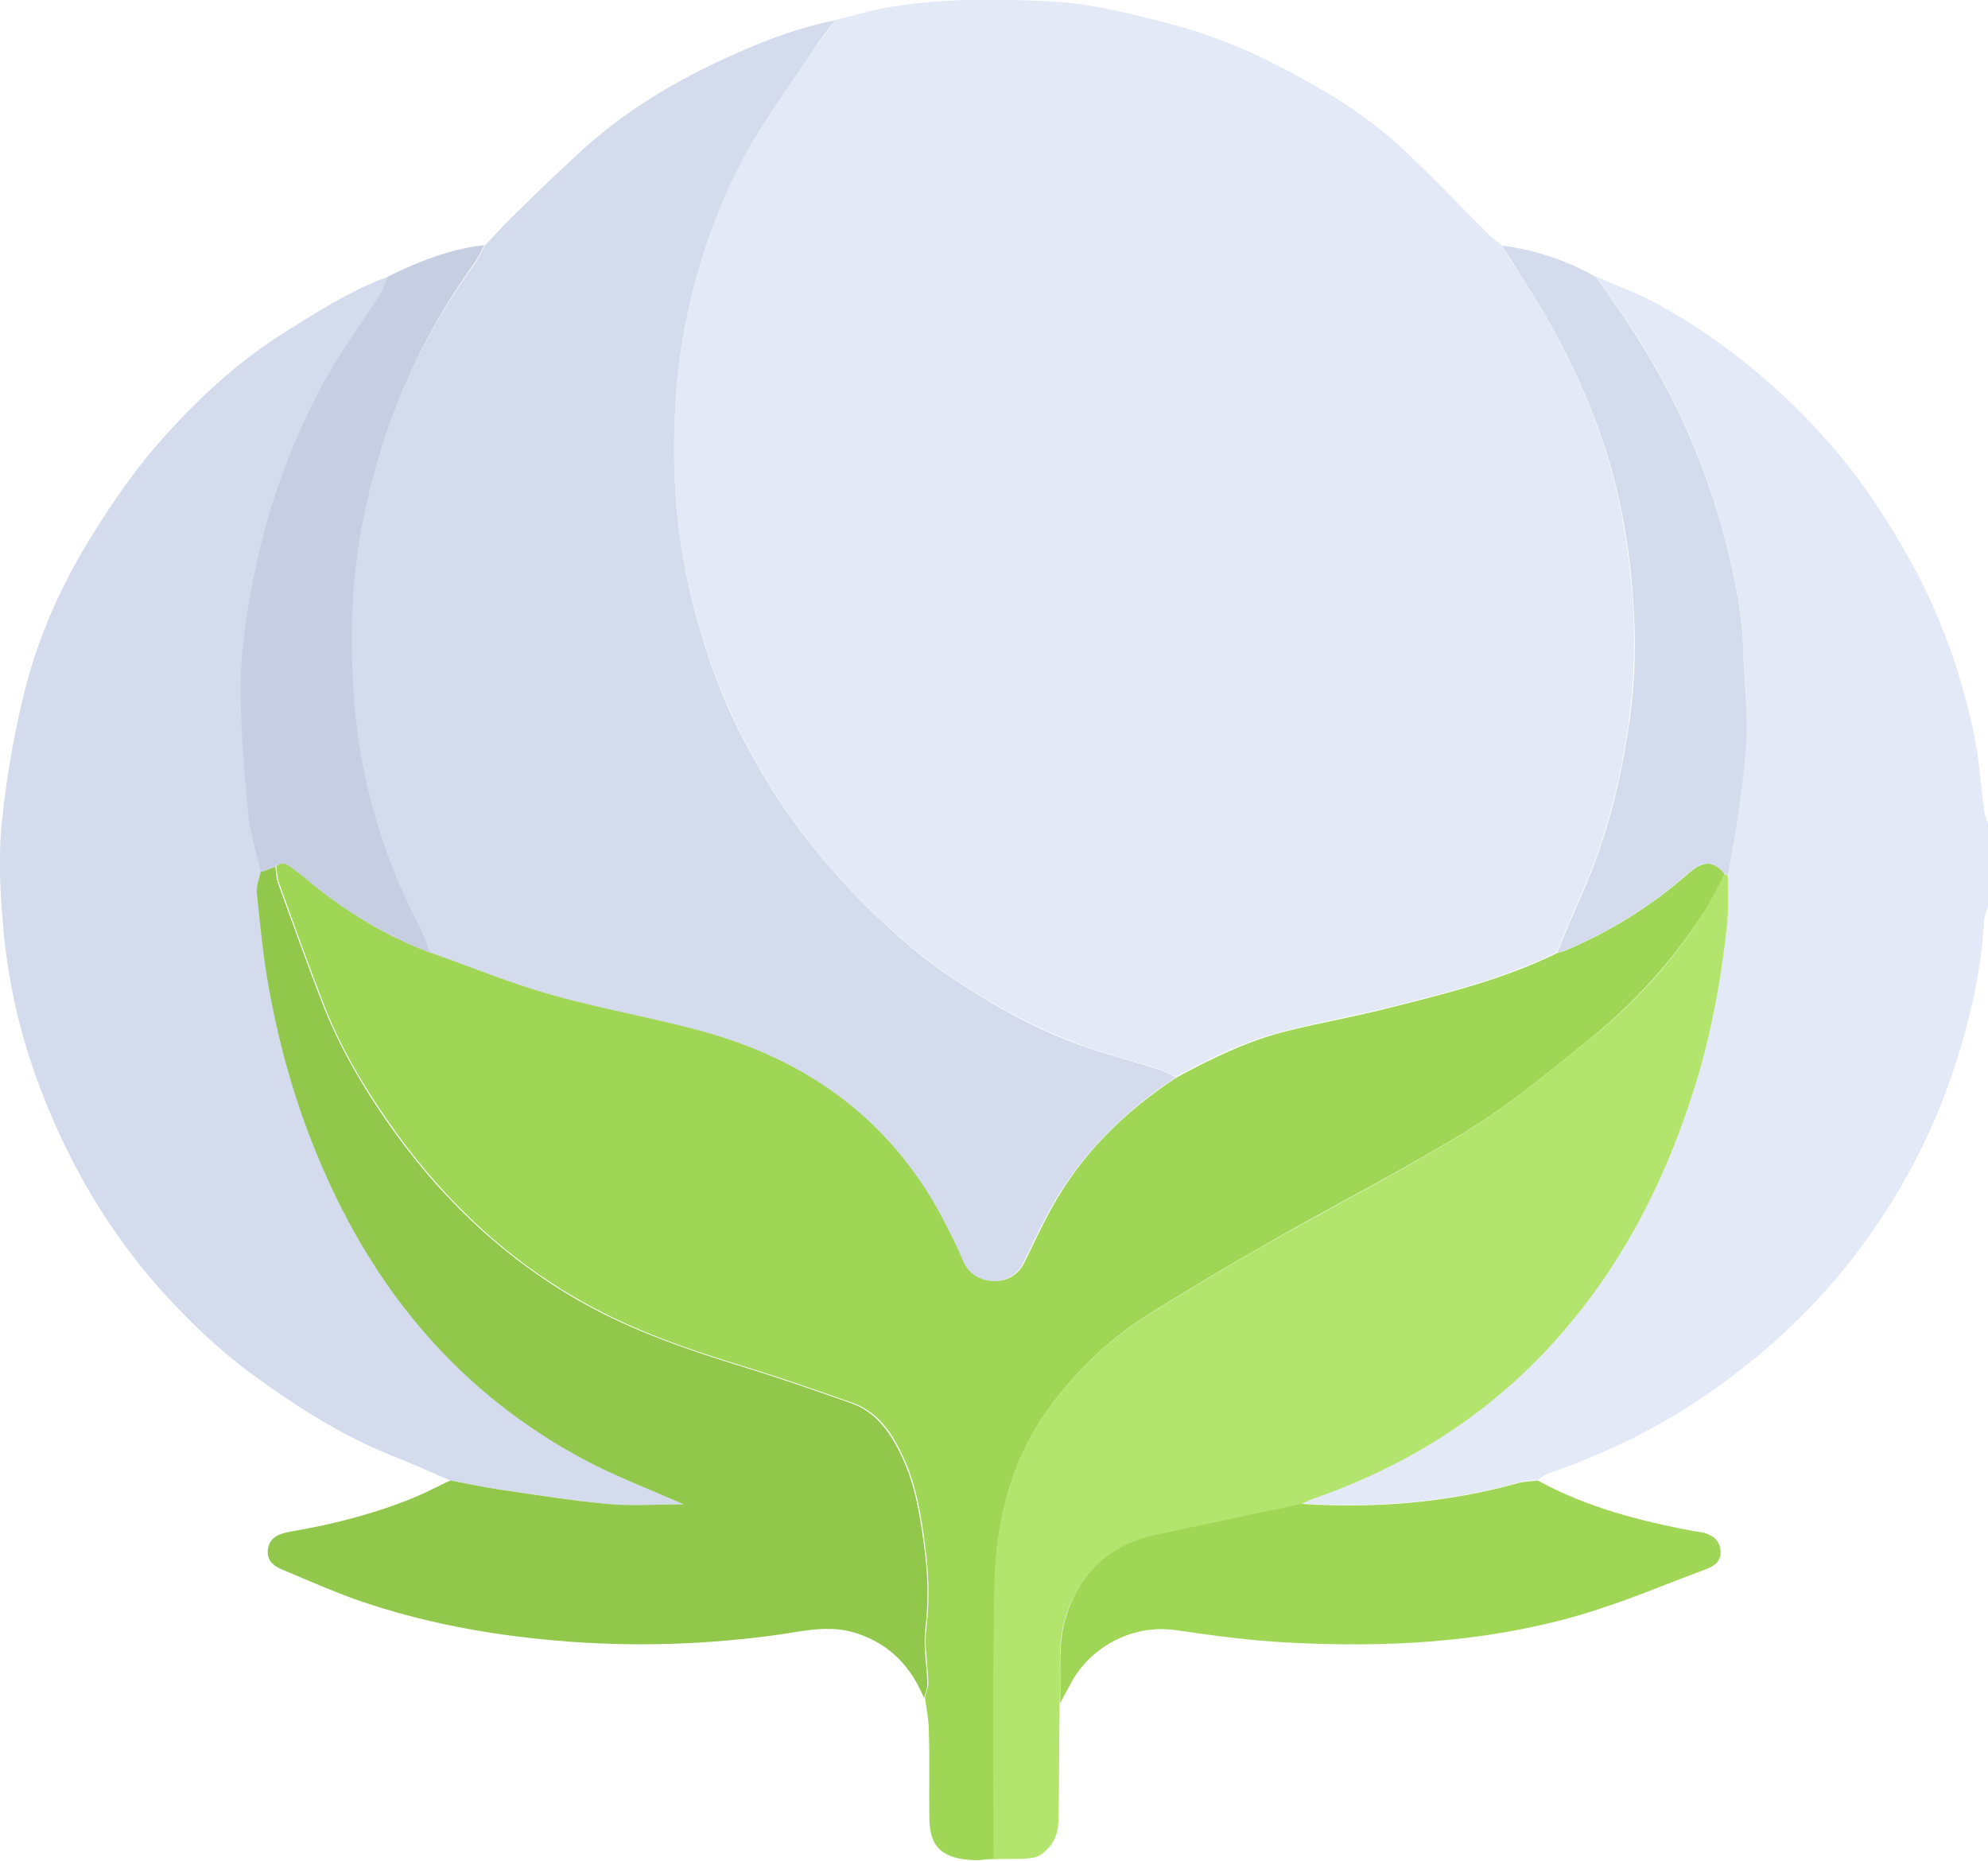
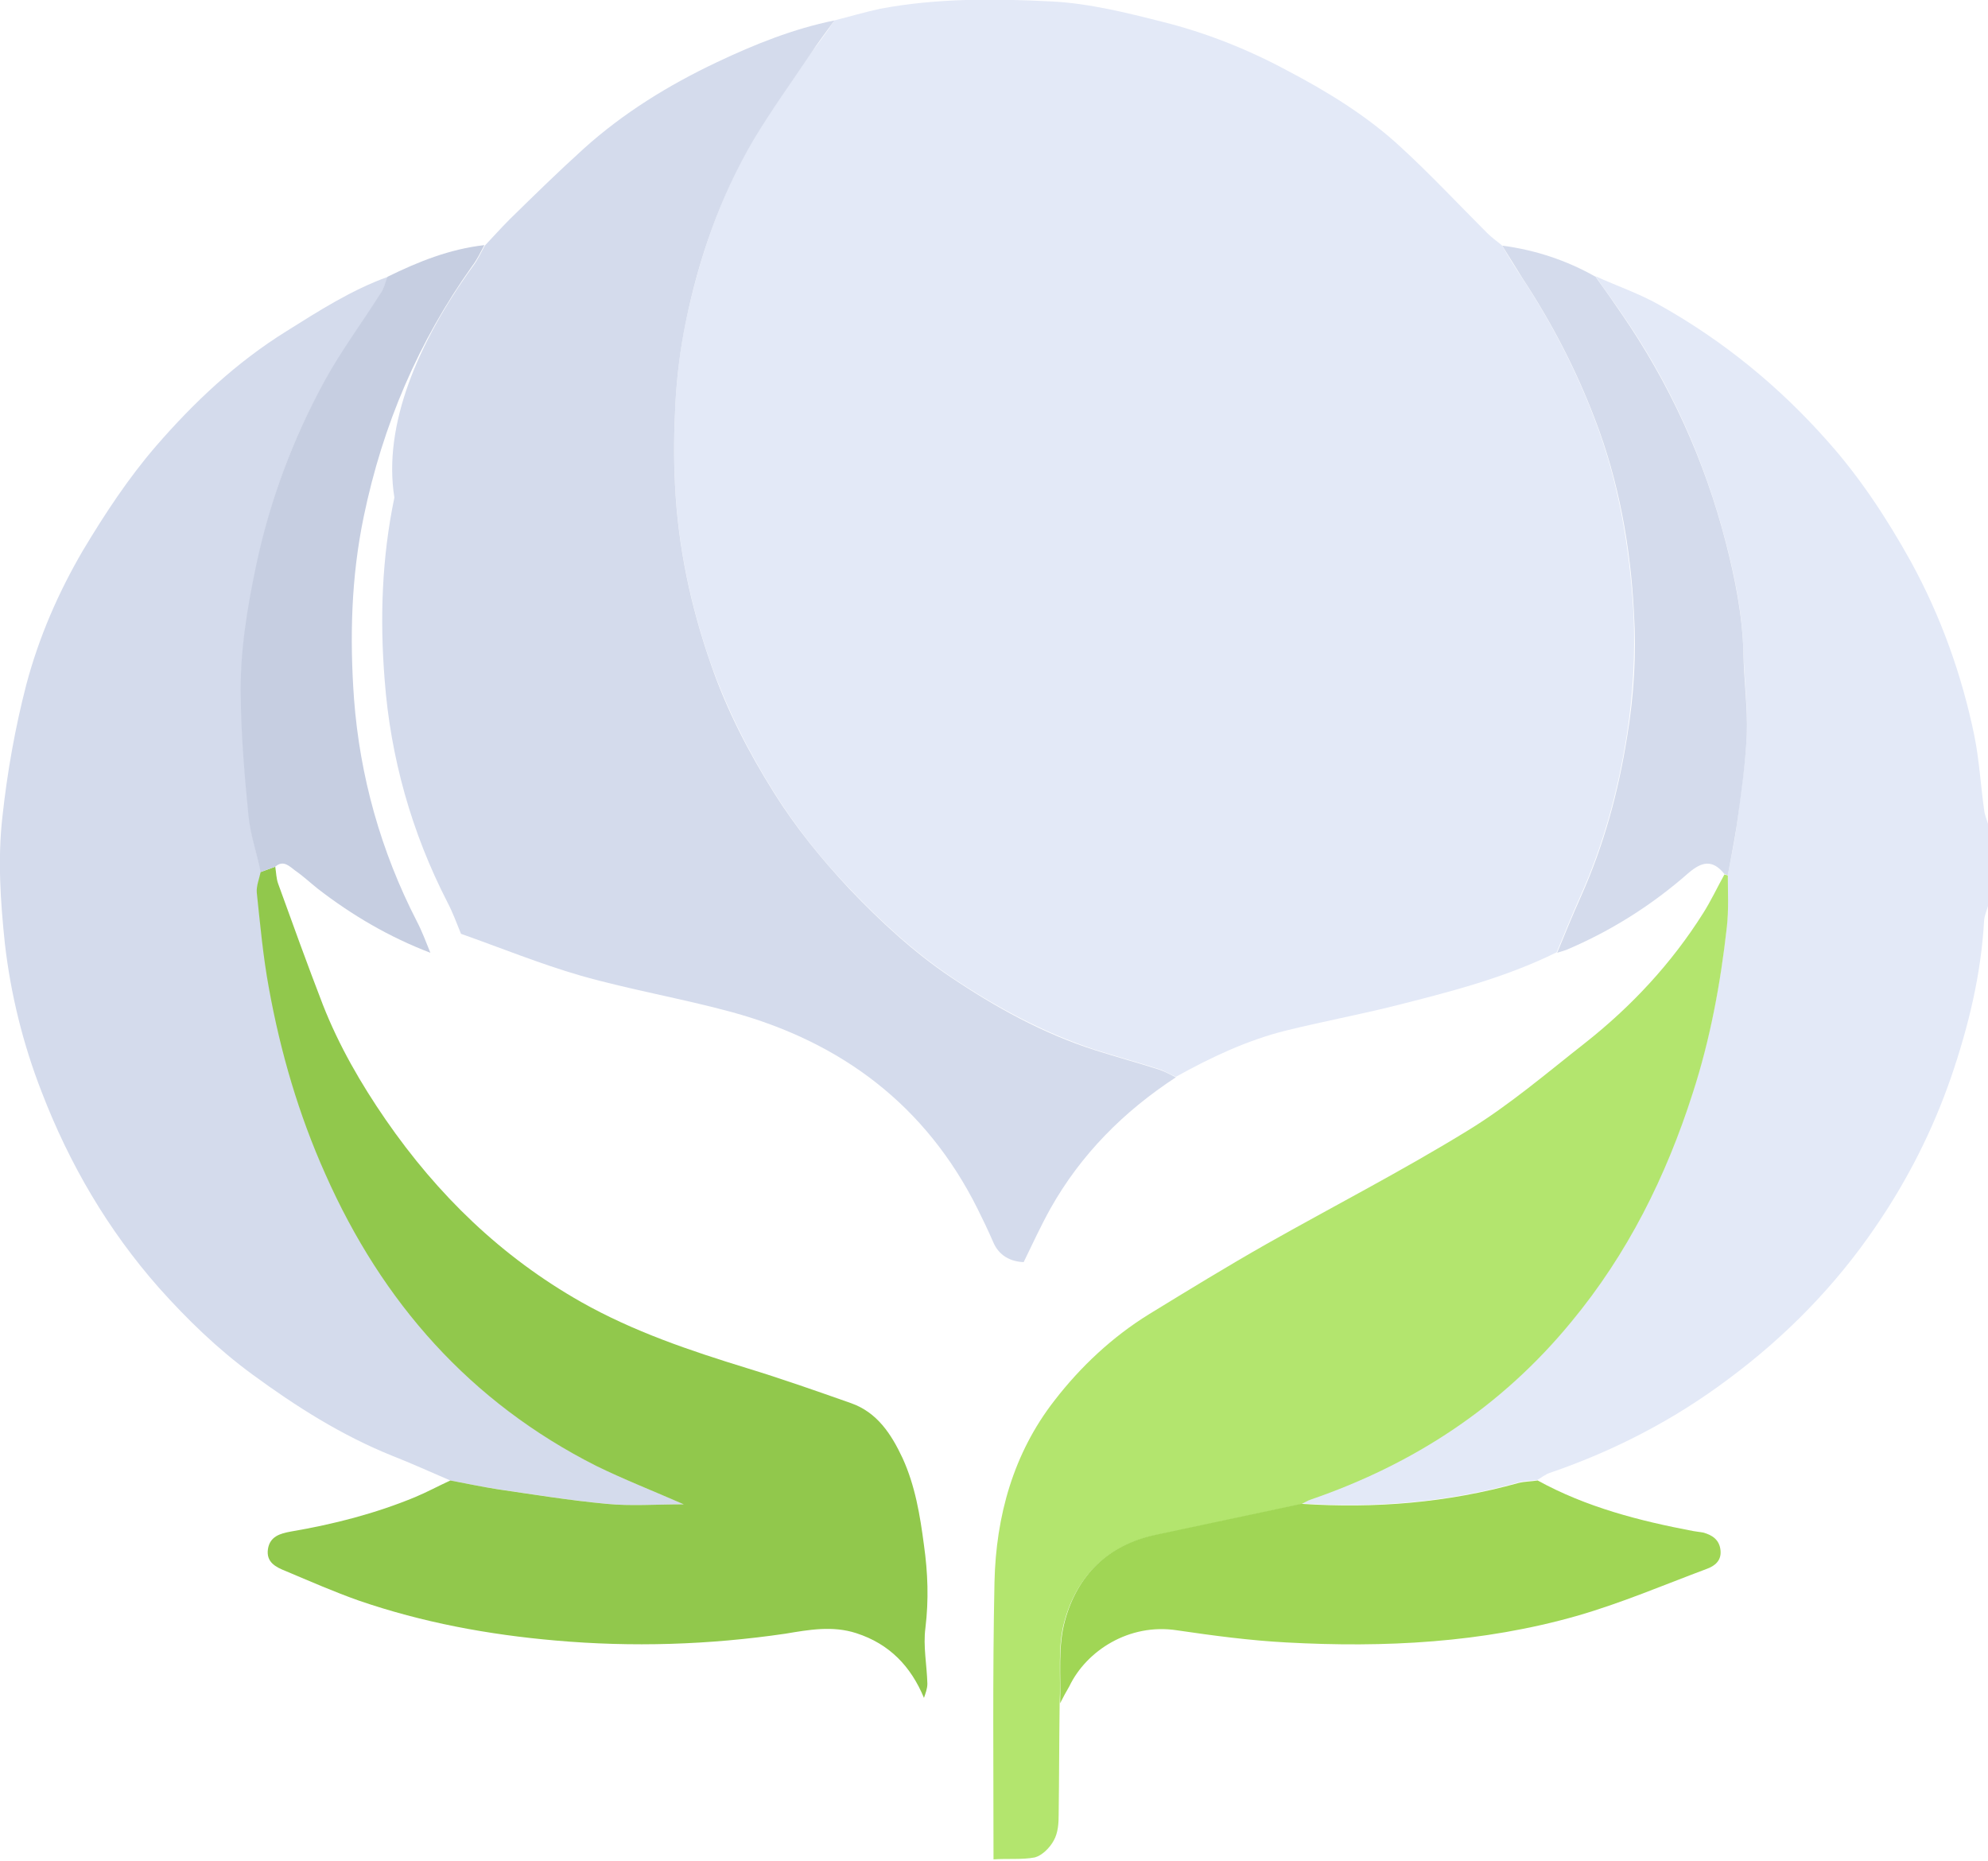
<svg xmlns="http://www.w3.org/2000/svg" version="1.1" id="Слой_1" x="0px" y="0px" viewBox="0 0 408.8 382.6" style="enable-background:new 0 0 408.8 382.6;" xml:space="preserve">
  <style type="text/css">
	.st0{fill:#E3E9F7;}
	.st1{fill:#D4DBEC;}
	.st2{fill:#A0D655;}
	.st3{fill:#B3E56E;}
	.st4{fill:#91C84C;}
	.st5{fill:#C6CEE1;}
</style>
  <g>
    <g>
      <path class="st0" d="M408.8,186.3c-0.3,1-0.7,1.9-0.8,2.9c-0.6,11.1-3.2,21.8-6.8,32.3c-3.8,11-9,21.2-15.5,30.7    c-8.3,12.2-18.6,22.7-30.5,31.5c-11.1,8.3-23.3,14.6-36.4,19.1c-1,0.3-1.8,1-2.7,1.5c-1.3,0.2-2.7,0.1-3.9,0.5    c-14.6,4.1-29.6,5.3-44.7,4.3c0.7-0.3,1.3-0.8,2.1-1c21.2-7.3,39.2-19.1,53.5-36.5c11.6-14,19.4-29.9,25-47.1    c3.6-11.1,5.7-22.5,7-34.1c0.4-3.5,0.1-7,0.2-10.6c0.6-3.3,1.4-6.7,1.8-10c0.8-6.2,1.8-12.5,2.1-18.8c0.2-5.6-0.5-11.3-0.7-17    c-0.2-7.7-1.7-15.2-3.6-22.5c-4.4-17-11.5-32.8-21.6-47.3c-1.7-2.5-3.5-4.9-5.2-7.4c4.4,2,9.1,3.6,13.3,6    c13,7.3,24.5,16.7,34.4,27.9c6.7,7.5,12.2,15.9,17.1,24.7c6.2,11.3,10.5,23.3,13.1,35.9c1,5,1.3,10.2,2,15.2    c0.1,1,0.5,1.9,0.8,2.9C408.8,175.1,408.8,180.7,408.8,186.3z" />
      <path class="st0" d="M171.6,4.2c3.1-0.8,6.2-1.7,9.4-2.4c11.7-2.2,23.5-2.1,35.3-1.5c7.7,0.4,15.3,2.3,22.8,4.2    c8.8,2.2,17.4,5.6,25.4,9.9c8.4,4.4,16.6,9.4,23.6,15.9c6.1,5.6,11.8,11.7,17.7,17.6c0.9,0.9,2,1.7,3,2.5c1.3,2.2,2.7,4.5,4.1,6.6    c6,9.1,11,18.7,14.9,28.9c5,12.9,7.3,26.4,8.1,40.1c0.4,8.5-0.1,16.9-1.4,25.3c-1.8,11.4-4.8,22.4-9.5,32.9    c-1.7,3.8-3.3,7.8-4.9,11.6c-10.7,5.3-22.2,8.2-33.7,11.1c-7.3,1.8-14.7,3.2-22,5c-8,2-15.4,5.5-22.6,9.5    c-1.2-0.5-2.3-1.2-3.5-1.6c-4.4-1.4-8.8-2.6-13.2-4c-10.6-3.5-20.4-8.8-29.6-15c-7.7-5.2-14.4-11.4-20.8-18.1    c-5.9-6.2-11.1-12.7-15.6-19.9c-5.2-8.3-9.6-17-12.9-26.3c-4.2-12-6.8-24.3-7.4-37c-0.3-5.6-0.2-11.3,0.1-16.9    c0.3-5.5,1-11,2.1-16.4c2.8-13.2,7.1-26,14-37.6c3.6-6,7.7-11.7,11.6-17.5C168.3,8.9,170,6.6,171.6,4.2z" />
-       <path class="st1" d="M171.6,4.2c-1.7,2.3-3.4,4.6-5,7c-3.9,5.8-8,11.5-11.6,17.5c-6.9,11.7-11.3,24.4-14,37.6    c-1.1,5.4-1.8,10.9-2.1,16.4c-0.3,5.6-0.4,11.2-0.1,16.9c0.6,12.7,3.2,25,7.4,37c3.2,9.3,7.7,18,12.9,26.3    c4.5,7.2,9.8,13.7,15.6,19.9c6.4,6.7,13.2,13,20.8,18.1c9.2,6.2,19,11.6,29.6,15c4.4,1.4,8.8,2.6,13.2,4c1.2,0.4,2.3,1,3.5,1.6    c-10.7,7-19.5,15.8-25.8,27c-2,3.6-3.7,7.3-5.5,11c-1.3,2.7-3.7,4-6.4,3.9c-2.7-0.1-5.1-1.3-6.3-4.2c-1-2.3-2.1-4.6-3.2-6.8    c-10.6-21.2-27.9-34.2-50.5-40.4c-10.3-2.8-20.9-4.6-31.1-7.5c-8.3-2.4-16.4-5.7-24.6-8.6c-0.9-2.2-1.7-4.4-2.8-6.5    c-7.4-14.4-11.7-29.8-12.9-45.7c-1-12.5-0.6-25,2-37.5C78.7,87.4,86,70.3,97.2,54.8c1-1.3,1.7-2.9,2.5-4.3    c1.7-1.8,3.3-3.6,5.1-5.4c5-4.9,10-9.8,15.2-14.5c8.2-7.4,17.5-13.1,27.4-17.8C155.2,9.1,163.2,5.9,171.6,4.2z" />
-       <path class="st2" d="M88.6,195.9c8.2,2.9,16.2,6.2,24.6,8.6c10.3,2.9,20.8,4.7,31.1,7.5c22.6,6.2,39.9,19.1,50.5,40.4    c1.1,2.2,2.3,4.5,3.2,6.8c1.2,2.8,3.6,4.1,6.3,4.2c2.7,0.1,5.1-1.2,6.4-3.9c1.8-3.7,3.5-7.4,5.5-11c6.2-11.3,15.1-20,25.8-27    c7.2-3.9,14.6-7.5,22.6-9.5c7.3-1.8,14.7-3.1,22-5c11.5-2.9,23-5.8,33.7-11.1c0.6-0.2,1.3-0.3,1.9-0.6c9.2-3.9,17.6-9.2,25.1-15.8    c2.7-2.3,4.9-2.9,7.4,0.2c-1.4,2.7-2.7,5.5-4.4,8c-6.6,10.2-14.7,19-24.2,26.6c-7.8,6.2-15.6,12.8-24.1,18    c-13.5,8.3-27.7,15.5-41.5,23.4c-8.1,4.6-16.2,9.5-24.1,14.4c-7.6,4.7-14.1,10.8-19.5,17.8c-8.5,10.9-12,23.8-12.3,37.3    c-0.4,19-0.2,38-0.2,57c-1.7,0.1-3.4,0.4-5.1,0.2c-5.9-0.5-8.2-2.9-8.2-8.9c-0.1-5.8,0.1-11.6-0.1-17.5c0-2.3-0.5-4.7-0.8-7    c0.2-1,0.7-2,0.7-2.9c-0.1-3.8-0.9-7.7-0.4-11.5c0.7-5.7,0.5-11.3-0.3-17c-0.8-6.2-1.8-12.3-4.4-17.9c-2.2-4.8-5.1-9.4-10.6-11.3    c-7.1-2.5-14.2-5-21.4-7.2c-11.8-3.6-23.3-7.5-34.1-13.6c-16.5-9.3-29.6-22.1-40.2-37.5c-5.1-7.4-9.7-15.2-12.9-23.6    c-3.2-8.2-6.2-16.6-9.2-24.9c-0.4-1.1-0.4-2.3-0.6-3.5c1.7-1.5,3-0.1,4.2,0.8c1.6,1.1,3,2.5,4.6,3.7    C72.4,188.3,80.1,192.7,88.6,195.9z" />
+       <path class="st1" d="M171.6,4.2c-1.7,2.3-3.4,4.6-5,7c-3.9,5.8-8,11.5-11.6,17.5c-6.9,11.7-11.3,24.4-14,37.6    c-1.1,5.4-1.8,10.9-2.1,16.4c-0.3,5.6-0.4,11.2-0.1,16.9c0.6,12.7,3.2,25,7.4,37c3.2,9.3,7.7,18,12.9,26.3    c4.5,7.2,9.8,13.7,15.6,19.9c6.4,6.7,13.2,13,20.8,18.1c9.2,6.2,19,11.6,29.6,15c4.4,1.4,8.8,2.6,13.2,4c1.2,0.4,2.3,1,3.5,1.6    c-10.7,7-19.5,15.8-25.8,27c-2,3.6-3.7,7.3-5.5,11c-2.7-0.1-5.1-1.3-6.3-4.2c-1-2.3-2.1-4.6-3.2-6.8    c-10.6-21.2-27.9-34.2-50.5-40.4c-10.3-2.8-20.9-4.6-31.1-7.5c-8.3-2.4-16.4-5.7-24.6-8.6c-0.9-2.2-1.7-4.4-2.8-6.5    c-7.4-14.4-11.7-29.8-12.9-45.7c-1-12.5-0.6-25,2-37.5C78.7,87.4,86,70.3,97.2,54.8c1-1.3,1.7-2.9,2.5-4.3    c1.7-1.8,3.3-3.6,5.1-5.4c5-4.9,10-9.8,15.2-14.5c8.2-7.4,17.5-13.1,27.4-17.8C155.2,9.1,163.2,5.9,171.6,4.2z" />
      <path class="st1" d="M92.6,304.4c-4-1.7-7.9-3.5-12-5.1c-10.4-4.2-19.7-10.1-28.7-16.7c-7.1-5.2-13.4-11.3-19.2-17.8    c-10.5-11.9-18.4-25.4-24.1-40.2C4.7,214.6,2.2,204.4,1,194c-0.9-8.6-1.5-17.3-0.5-26.1c1-9.2,2.6-18.2,4.9-27.1    c2.6-9.8,6.6-19,11.7-27.7c4.5-7.5,9.3-14.8,15-21.4c7.8-9,16.5-17.2,26.8-23.6c6.7-4.2,13.4-8.5,20.9-11.2    c-0.5,1.2-0.9,2.4-1.5,3.5c-3.8,6-8,11.8-11.5,18c-6.6,11.8-11.2,24.4-14,37.7c-1.9,9-3.4,18.1-3.2,27.3    c0.1,8.1,0.8,16.3,1.6,24.4c0.4,3.9,1.6,7.7,2.5,11.5c-0.3,1.4-1,2.8-0.8,4.2c0.7,6.6,1.3,13.2,2.5,19.7    c2.5,13.1,6.1,25.9,11.6,38.2c11.8,26.4,29.8,46.8,55.7,60c5.6,2.8,11.5,5.1,18,7.9c-5.7,0-10.8,0.4-15.9-0.1    c-7.5-0.7-14.9-1.9-22.4-3C99.1,305.7,95.8,305,92.6,304.4z" />
      <path class="st3" d="M204.3,382.3c0-19-0.2-38,0.2-57c0.3-13.6,3.9-26.5,12.3-37.3c5.4-7,11.9-13.1,19.5-17.8    c8-4.9,16-9.8,24.1-14.4c13.8-7.8,28-15.1,41.5-23.4c8.5-5.2,16.2-11.8,24.1-18c9.5-7.5,17.7-16.3,24.2-26.6    c1.6-2.5,2.9-5.3,4.4-8c0.2,0.1,0.5,0.1,0.7,0.2c0,3.5,0.2,7.1-0.2,10.6c-1.3,11.6-3.4,23-7,34.1c-5.5,17.2-13.4,33.1-25,47.1    c-14.3,17.4-32.3,29.2-53.5,36.5c-0.7,0.2-1.4,0.7-2.1,1c-10,2.1-20,4.3-30.1,6.4c-9.8,2.1-16,8.5-18.5,17.6    c-1.5,5.3-0.7,11.3-1,17c-0.1,7.6-0.1,15.1-0.2,22.7c0,1.8-0.1,3.8-1,5.4c-0.8,1.5-2.4,3.1-3.9,3.5    C210.2,382.4,207.2,382.1,204.3,382.3z" />
      <path class="st4" d="M92.6,304.4c3.2,0.6,6.5,1.3,9.7,1.8c7.5,1.1,14.9,2.3,22.4,3c5,0.5,10.2,0.1,15.9,0.1    c-6.4-2.8-12.3-5.1-18-7.9c-25.9-13.1-44-33.6-55.7-60c-5.5-12.3-9.2-25-11.6-38.2c-1.2-6.5-1.8-13.1-2.5-19.7    c-0.1-1.4,0.5-2.8,0.8-4.2c1-0.4,2-0.7,3-1.1c0.2,1.2,0.2,2.4,0.6,3.5c3,8.3,6,16.6,9.2,24.9c3.3,8.4,7.8,16.2,12.9,23.6    c10.7,15.5,23.8,28.2,40.2,37.5c10.8,6.1,22.4,10,34.1,13.6c7.2,2.2,14.3,4.7,21.4,7.2c5.4,1.9,8.3,6.4,10.6,11.3    c2.6,5.7,3.6,11.8,4.4,17.9c0.8,5.7,1,11.2,0.3,17c-0.5,3.8,0.3,7.6,0.4,11.5c0,1-0.4,2-0.7,2.9c-2.7-6.5-7.1-11.1-13.9-13.3    c-4.9-1.6-9.8-0.7-14.6,0.1c-15.7,2.3-31.5,2.8-47.3,1.4c-13.8-1.2-27.3-3.7-40.4-8.2c-5.1-1.8-10.1-4-15.1-6.1    c-2-0.8-4-1.8-3.6-4.5c0.4-2.6,2.5-3.2,4.7-3.6c8.8-1.5,17.4-3.7,25.6-7.1C87.8,306.8,90.2,305.5,92.6,304.4z" />
      <path class="st2" d="M218,350.2c0.2-5.7-0.5-11.6,1-17c2.5-9.2,8.7-15.5,18.5-17.6c10-2.1,20.1-4.3,30.1-6.4    c15.1,1,30-0.2,44.7-4.3c1.2-0.3,2.6-0.3,3.9-0.5c10,5.5,20.9,8.3,32,10.4c0.7,0.1,1.3,0.2,2,0.3c1.9,0.5,3.4,1.5,3.6,3.7    c0.2,2.1-1.2,3.2-2.9,3.8c-8.8,3.3-17.5,7-26.5,9.6c-19.6,5.6-39.7,6.6-59.9,5.5c-7.5-0.4-15-1.4-22.5-2.5    c-9.8-1.5-18.6,4.2-22.1,11.5C219.2,347.9,218.6,349,218,350.2z" />
      <path class="st1" d="M355.3,179.9c-0.2,0-0.5-0.1-0.7-0.2c-2.5-3.1-4.7-2.5-7.4-0.2c-7.5,6.6-15.9,11.9-25.1,15.8    c-0.6,0.2-1.2,0.4-1.9,0.6c1.6-3.9,3.2-7.8,4.9-11.6c4.7-10.5,7.7-21.5,9.5-32.9c1.4-8.4,1.9-16.9,1.4-25.3    c-0.7-13.7-3.1-27.2-8.1-40.1c-3.9-10.2-8.9-19.8-14.9-28.9c-1.4-2.2-2.7-4.4-4.1-6.6c6.8,0.9,13.2,3,19.2,6.4    c1.8,2.5,3.5,4.9,5.2,7.4c10,14.5,17.2,30.2,21.6,47.3c1.9,7.4,3.4,14.9,3.6,22.5c0.1,5.7,0.9,11.4,0.7,17    c-0.3,6.3-1.2,12.5-2.1,18.8C356.6,173.2,355.9,176.6,355.3,179.9z" />
      <path class="st5" d="M56.6,178.2c-1,0.4-2,0.7-3,1.1c-0.8-3.8-2.1-7.6-2.5-11.5c-0.8-8.1-1.5-16.3-1.6-24.4    c-0.2-9.2,1.3-18.3,3.2-27.3c2.8-13.2,7.5-25.9,14-37.7c3.4-6.2,7.7-12,11.5-18c0.7-1,1-2.3,1.5-3.5c6.3-3.1,12.8-5.7,19.9-6.5    c-0.8,1.5-1.5,3-2.5,4.3C86,70.3,78.7,87.4,74.8,106.2c-2.6,12.5-2.9,25-2,37.5c1.2,15.9,5.5,31.3,12.9,45.7    c1.1,2.1,1.9,4.3,2.8,6.5c-8.4-3.2-16.1-7.7-23.2-13.2c-1.5-1.2-3-2.6-4.6-3.7C59.6,178.2,58.3,176.7,56.6,178.2z" />
    </g>
  </g>
</svg>